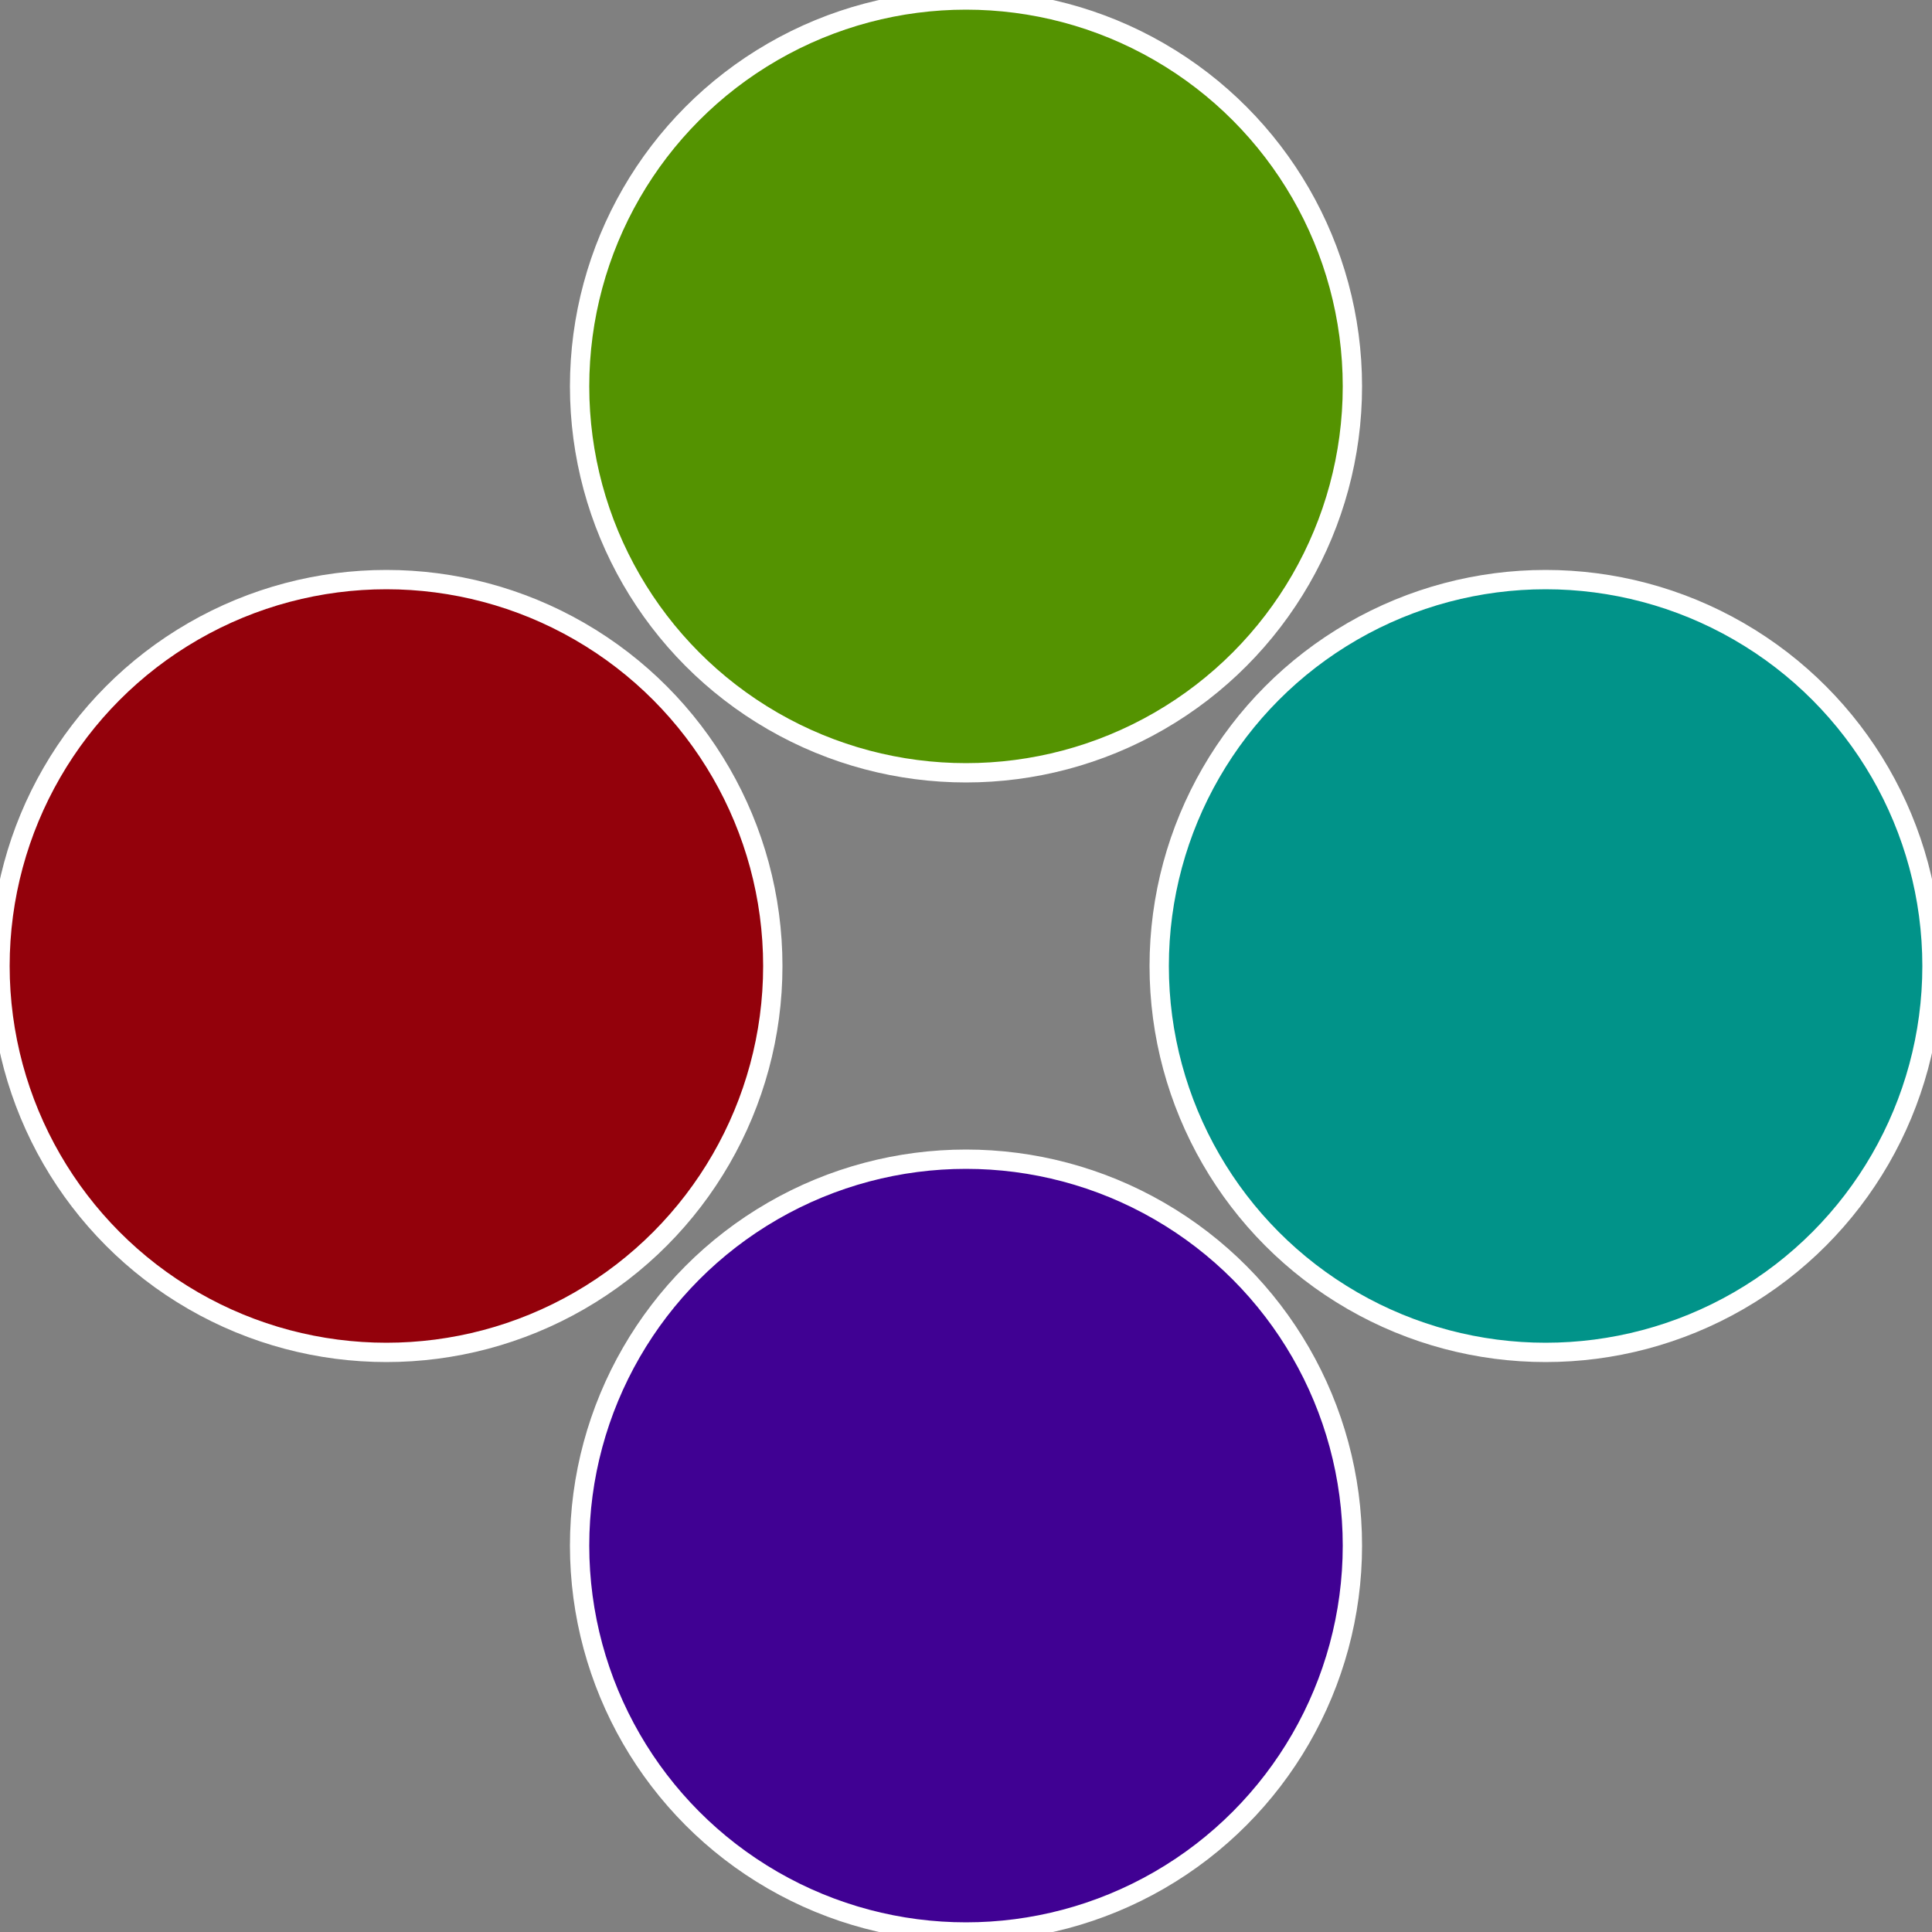
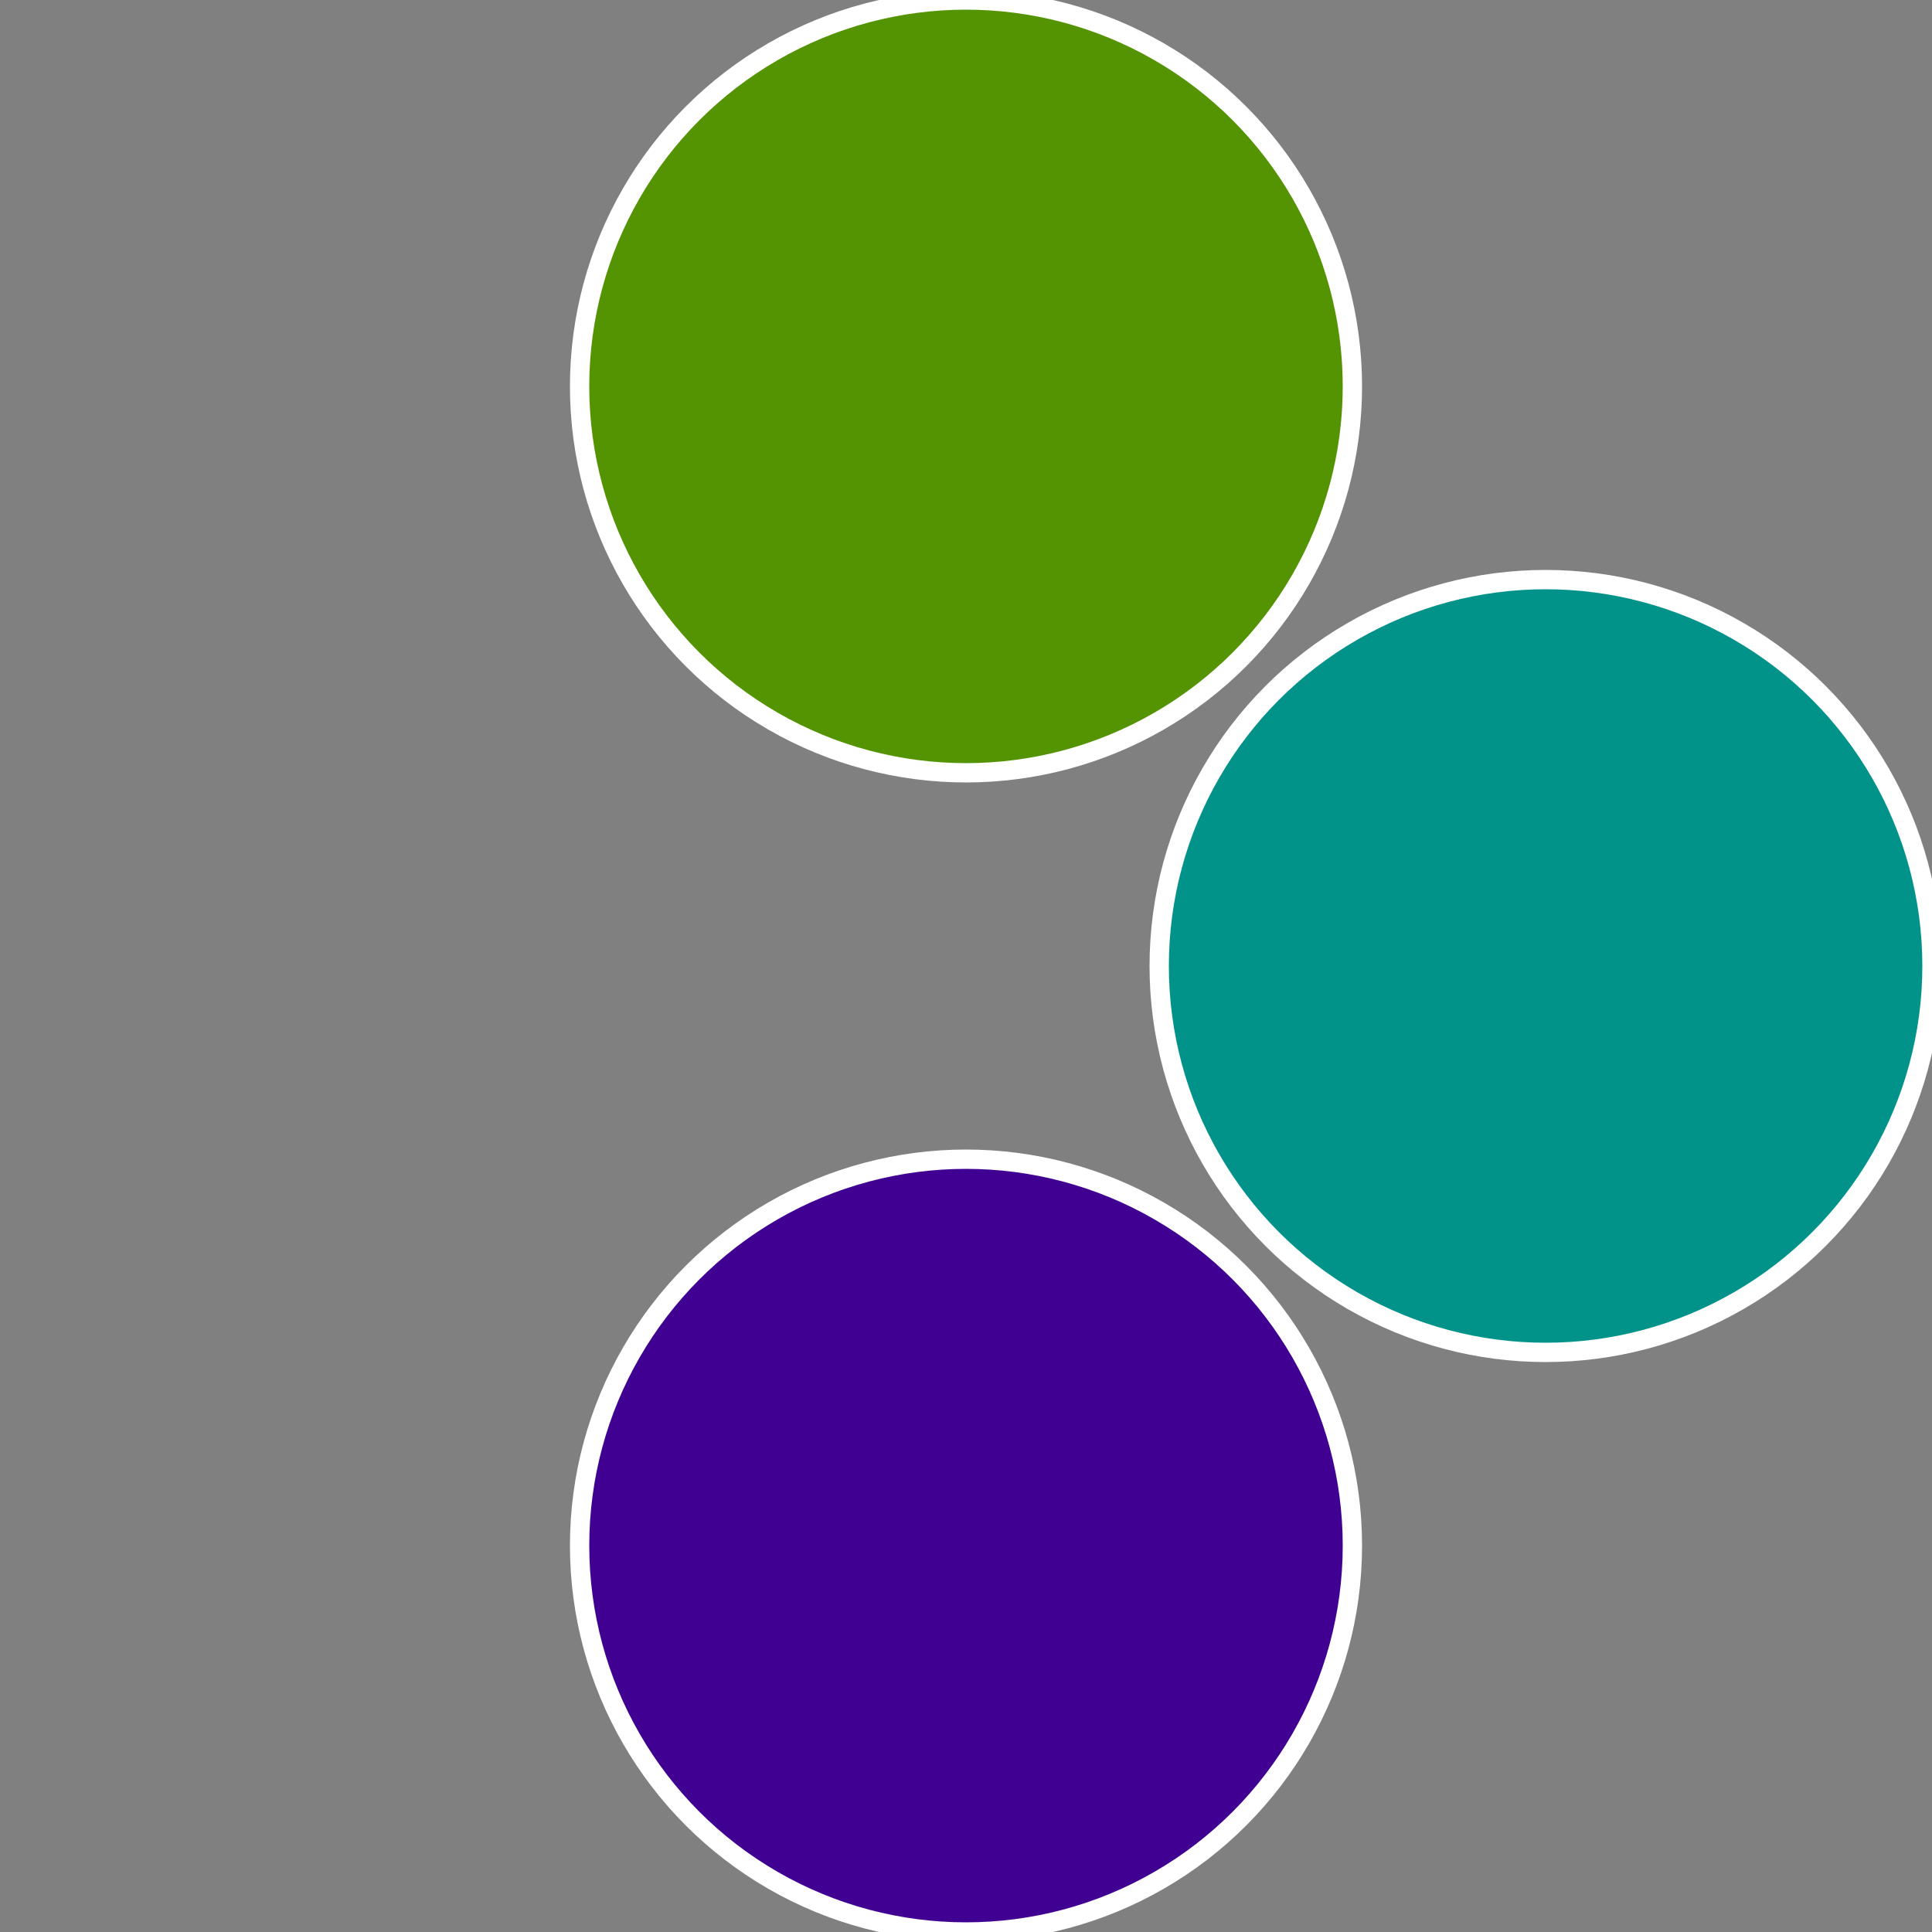
<svg xmlns="http://www.w3.org/2000/svg" width="500" height="500" viewBox="-1 -1 2 2">
  <rect x="-1" y="-1" width="2" height="2" fill="#808080" stroke="none" />
  <circle cx="0.6" cy="0" r="0.4" fill="#019389" stroke="#fff" stroke-width="1%" />
  <circle cx="3.6739403974421E-17" cy="0.6" r="0.4" fill="#400193" stroke="#fff" stroke-width="1%" />
-   <circle cx="-0.6" cy="7.3478807948841E-17" r="0.4" fill="#93010b" stroke="#fff" stroke-width="1%" />
  <circle cx="-1.1021821192326E-16" cy="-0.6" r="0.4" fill="#549301" stroke="#fff" stroke-width="1%" />
</svg>